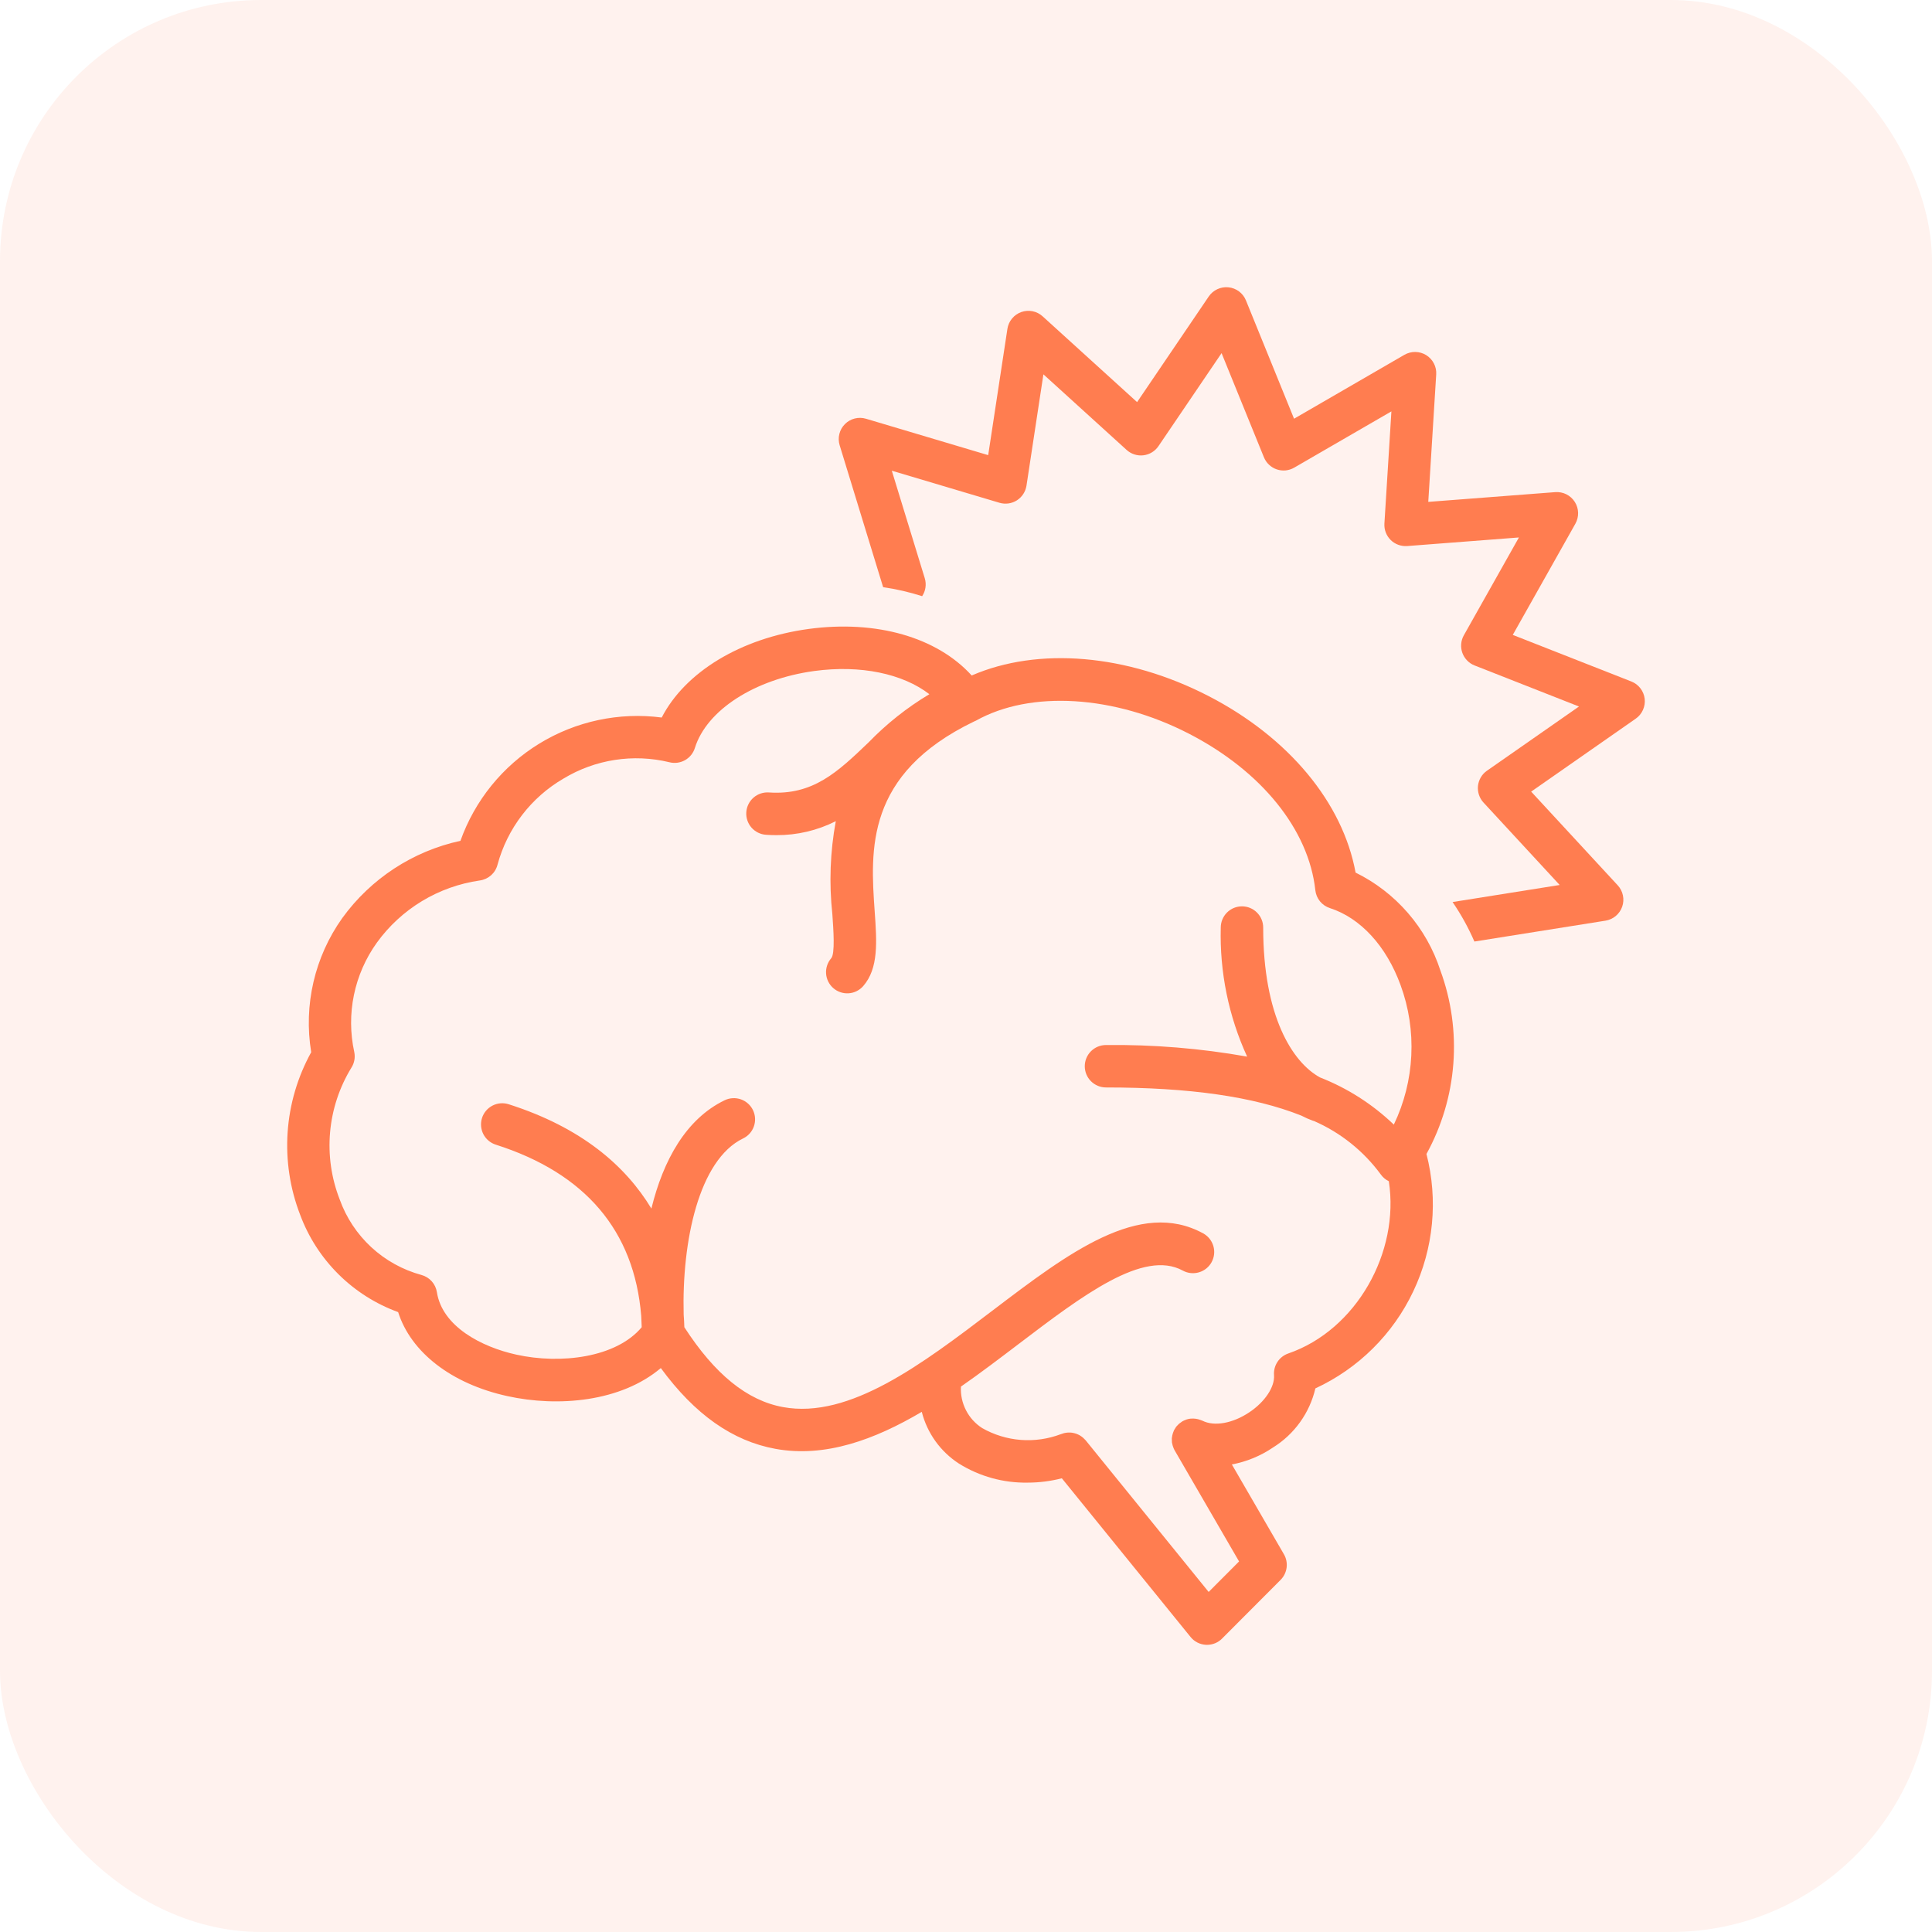
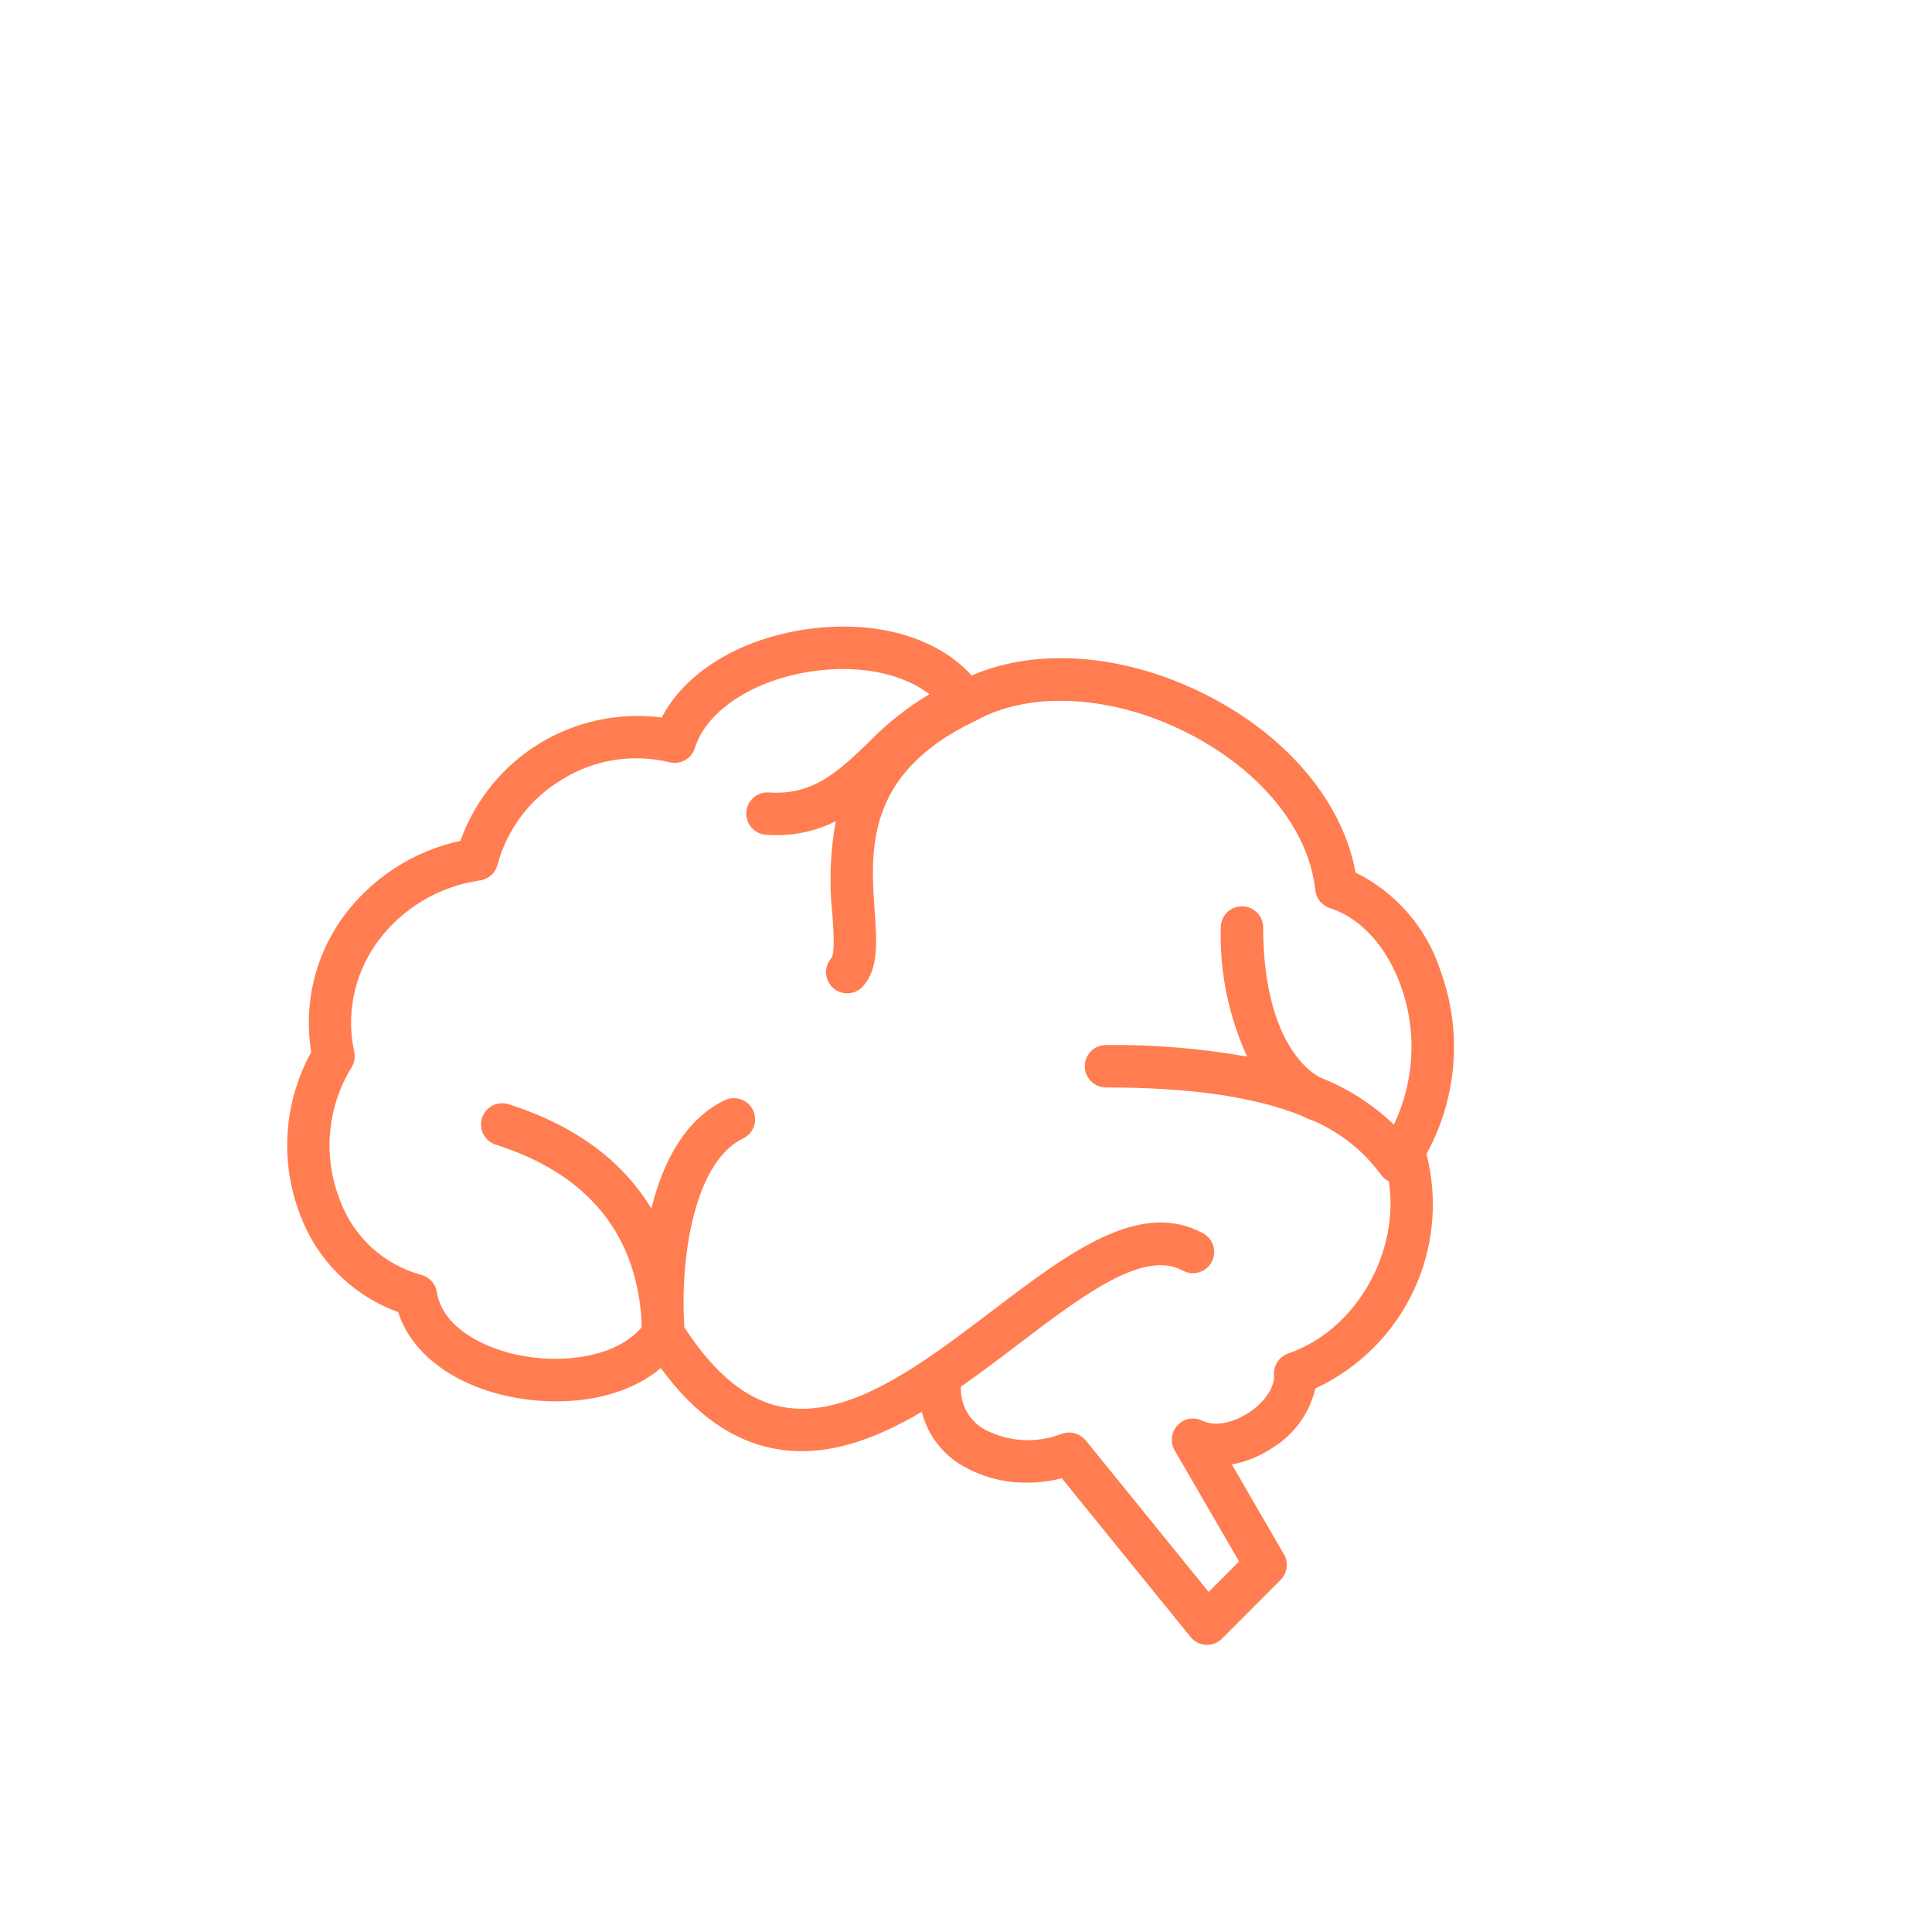
<svg xmlns="http://www.w3.org/2000/svg" width="74" height="74" viewBox="0 0 74 74" fill="none">
-   <rect opacity="0.1" width="74" height="74" rx="10" fill="#FF7D50" />
-   <path d="M57.943 24.318L60.341 20.059C60.413 19.93 60.449 19.785 60.445 19.638C60.441 19.491 60.397 19.348 60.318 19.224C60.239 19.099 60.127 18.999 59.996 18.933C59.864 18.867 59.717 18.839 59.57 18.85L54.706 19.223L55.01 14.344C55.02 14.197 54.989 14.051 54.921 13.92C54.854 13.79 54.752 13.68 54.627 13.602C54.502 13.525 54.358 13.483 54.211 13.481C54.064 13.479 53.919 13.517 53.792 13.59L49.565 16.038L47.723 11.507C47.668 11.37 47.576 11.252 47.459 11.163C47.341 11.075 47.202 11.02 47.056 11.005C46.909 10.989 46.761 11.014 46.628 11.076C46.495 11.138 46.38 11.235 46.298 11.356L43.553 15.402L39.936 12.117C39.827 12.018 39.694 11.95 39.55 11.921C39.405 11.893 39.256 11.903 39.118 11.952C38.979 12.002 38.857 12.087 38.763 12.201C38.669 12.314 38.608 12.45 38.586 12.596L37.85 17.433L33.17 16.039C33.029 15.997 32.879 15.994 32.737 16.03C32.594 16.066 32.464 16.141 32.361 16.245C32.257 16.349 32.184 16.48 32.149 16.623C32.113 16.765 32.118 16.915 32.161 17.055L33.826 22.49C34.333 22.563 34.832 22.679 35.32 22.835C35.386 22.736 35.43 22.623 35.447 22.505C35.465 22.387 35.456 22.266 35.422 22.152L34.158 18.029L38.281 19.257C38.392 19.29 38.51 19.299 38.625 19.283C38.74 19.267 38.85 19.227 38.949 19.165C39.047 19.102 39.13 19.02 39.194 18.922C39.257 18.825 39.299 18.715 39.317 18.6L39.965 14.338L43.153 17.234C43.239 17.312 43.341 17.371 43.452 17.406C43.563 17.442 43.68 17.453 43.796 17.439C43.911 17.425 44.022 17.387 44.122 17.326C44.221 17.266 44.306 17.185 44.372 17.088L46.789 13.526L48.411 17.515C48.455 17.623 48.521 17.72 48.606 17.799C48.69 17.879 48.791 17.94 48.901 17.978C49.011 18.015 49.127 18.029 49.243 18.018C49.359 18.006 49.471 17.97 49.571 17.912L53.294 15.757L53.026 20.054C53.019 20.17 53.036 20.286 53.078 20.394C53.119 20.503 53.184 20.601 53.266 20.683C53.349 20.765 53.448 20.827 53.557 20.867C53.667 20.907 53.783 20.923 53.899 20.915L58.178 20.586L56.068 24.334C56.011 24.435 55.977 24.547 55.967 24.663C55.957 24.779 55.972 24.895 56.011 25.005C56.05 25.114 56.112 25.214 56.193 25.297C56.273 25.381 56.371 25.446 56.479 25.488L60.479 27.061L56.953 29.521C56.858 29.587 56.778 29.673 56.719 29.773C56.66 29.873 56.623 29.985 56.61 30.1C56.598 30.215 56.61 30.332 56.647 30.442C56.683 30.552 56.742 30.654 56.821 30.739L59.739 33.897L55.637 34.55C55.963 35.027 56.243 35.533 56.473 36.063L61.494 35.264C61.639 35.24 61.776 35.178 61.888 35.084C62.001 34.989 62.086 34.866 62.134 34.727C62.182 34.588 62.192 34.438 62.161 34.295C62.131 34.151 62.063 34.018 61.963 33.91L58.647 30.321L62.653 27.526C62.773 27.442 62.869 27.327 62.929 27.192C62.989 27.058 63.012 26.91 62.995 26.765C62.978 26.619 62.921 26.48 62.831 26.363C62.742 26.247 62.622 26.157 62.485 26.103L57.943 24.318Z" fill="#FF7D50" />
  <path d="M55.17 37.171C54.907 36.361 54.484 35.612 53.926 34.968C53.368 34.324 52.687 33.798 51.922 33.422C51.431 30.742 49.357 28.241 46.282 26.656C43.162 25.049 39.763 24.769 37.218 25.873C35.892 24.412 33.573 23.737 30.967 24.091C28.358 24.448 26.24 25.747 25.345 27.483C23.714 27.27 22.059 27.623 20.656 28.482C19.254 29.341 18.188 30.655 17.636 32.205C15.814 32.6 14.203 33.654 13.11 35.164C12.05 36.653 11.623 38.499 11.92 40.302C11.399 41.246 11.09 42.292 11.017 43.368C10.944 44.444 11.107 45.522 11.496 46.528C11.814 47.385 12.315 48.161 12.963 48.805C13.611 49.449 14.391 49.944 15.25 50.257C15.737 51.793 17.287 53.002 19.428 53.473C21.383 53.905 23.783 53.692 25.311 52.4C26.614 54.178 28.057 55.194 29.7 55.494C31.605 55.841 33.496 55.145 35.306 54.077C35.514 54.894 36.023 55.602 36.731 56.06C37.519 56.551 38.432 56.804 39.359 56.788C39.802 56.788 40.242 56.732 40.671 56.622L45.601 62.7C45.673 62.789 45.762 62.861 45.864 62.913C45.965 62.964 46.077 62.994 46.19 63C46.204 63.001 46.218 63.001 46.232 63.001C46.339 63.001 46.445 62.98 46.544 62.939C46.642 62.898 46.732 62.838 46.807 62.762L49.05 60.513C49.176 60.386 49.257 60.221 49.28 60.044C49.303 59.866 49.267 59.686 49.177 59.532L47.183 56.092C47.748 55.986 48.284 55.765 48.76 55.442C49.579 54.933 50.163 54.119 50.382 53.179C52.029 52.416 53.356 51.1 54.133 49.459C54.911 47.819 55.089 45.958 54.637 44.2C55.223 43.135 55.574 41.956 55.666 40.744C55.758 39.531 55.589 38.313 55.17 37.171ZM49.344 51.841C49.174 51.9 49.028 52.013 48.93 52.163C48.831 52.312 48.785 52.491 48.798 52.67C48.831 53.12 48.453 53.692 47.855 54.092C47.22 54.518 46.515 54.646 46.057 54.417L46.052 54.415C46.028 54.404 46.003 54.396 45.978 54.387C45.862 54.343 45.737 54.326 45.614 54.337C45.606 54.338 45.599 54.337 45.591 54.338C45.539 54.345 45.487 54.356 45.437 54.373C45.43 54.376 45.422 54.38 45.415 54.383C45.372 54.398 45.33 54.417 45.291 54.439L45.287 54.441C45.272 54.449 45.261 54.461 45.247 54.47C45.217 54.489 45.188 54.51 45.16 54.533C45.14 54.55 45.123 54.571 45.105 54.59C45.06 54.631 45.023 54.681 44.996 54.736C44.987 54.751 44.975 54.764 44.967 54.781L44.966 54.785C44.95 54.819 44.936 54.855 44.925 54.891C44.907 54.946 44.894 55.004 44.888 55.062C44.887 55.071 44.884 55.08 44.883 55.089C44.882 55.121 44.883 55.153 44.886 55.185C44.887 55.206 44.886 55.227 44.888 55.248C44.894 55.286 44.903 55.324 44.914 55.361C44.92 55.384 44.928 55.408 44.937 55.431C44.951 55.471 44.969 55.51 44.989 55.548L44.991 55.551L47.459 59.807L46.294 60.975L41.583 55.167C41.573 55.154 41.56 55.145 41.549 55.133C41.53 55.111 41.509 55.09 41.486 55.07C41.468 55.054 41.449 55.039 41.429 55.025C41.407 55.008 41.383 54.992 41.359 54.978C41.338 54.966 41.316 54.955 41.294 54.945C41.269 54.933 41.242 54.922 41.216 54.913C41.194 54.905 41.172 54.899 41.149 54.894C41.121 54.886 41.092 54.88 41.063 54.876C41.041 54.873 41.019 54.871 40.997 54.87C40.967 54.868 40.938 54.868 40.908 54.87C40.884 54.871 40.86 54.874 40.837 54.877C40.781 54.884 40.726 54.898 40.674 54.919C40.659 54.924 40.643 54.926 40.629 54.933C40.141 55.117 39.62 55.192 39.1 55.152C38.581 55.112 38.077 54.958 37.623 54.701C37.358 54.532 37.143 54.296 37 54.016C36.856 53.737 36.789 53.424 36.806 53.11C37.559 52.586 38.294 52.027 39.006 51.486C41.471 49.613 43.8 47.844 45.304 48.667C45.493 48.77 45.716 48.794 45.922 48.733C46.129 48.673 46.304 48.533 46.407 48.344C46.511 48.154 46.535 47.932 46.474 47.725C46.413 47.518 46.273 47.344 46.084 47.241C43.655 45.913 40.919 47.992 38.023 50.192C35.326 52.242 32.539 54.362 29.993 53.895C28.616 53.644 27.378 52.637 26.212 50.835C26.207 50.675 26.198 50.513 26.186 50.348C26.114 47.546 26.766 44.424 28.462 43.605C28.558 43.559 28.645 43.494 28.715 43.415C28.787 43.335 28.841 43.242 28.876 43.142C28.911 43.041 28.926 42.934 28.92 42.828C28.914 42.721 28.887 42.617 28.841 42.521C28.794 42.425 28.73 42.339 28.65 42.268C28.57 42.197 28.478 42.142 28.377 42.107C28.276 42.072 28.17 42.057 28.063 42.063C27.956 42.069 27.852 42.096 27.756 42.142C26.28 42.855 25.404 44.435 24.95 46.291C23.965 44.66 22.282 43.188 19.483 42.295C19.278 42.23 19.055 42.248 18.864 42.347C18.672 42.446 18.528 42.617 18.462 42.822C18.397 43.027 18.416 43.25 18.514 43.442C18.613 43.633 18.784 43.778 18.989 43.843C22.423 44.938 24.293 47.143 24.56 50.399C24.564 50.545 24.572 50.69 24.579 50.835C23.601 52.005 21.47 52.26 19.778 51.886C18.441 51.592 16.94 50.809 16.734 49.493C16.71 49.338 16.641 49.193 16.536 49.076C16.431 48.959 16.294 48.875 16.142 48.834C15.426 48.639 14.767 48.275 14.222 47.771C13.677 47.267 13.261 46.639 13.011 45.941C12.691 45.122 12.566 44.242 12.643 43.367C12.721 42.492 12.999 41.647 13.458 40.897C13.572 40.72 13.612 40.505 13.57 40.299C13.412 39.578 13.407 38.833 13.556 38.111C13.705 37.389 14.004 36.706 14.434 36.107C14.897 35.465 15.486 34.924 16.163 34.514C16.841 34.105 17.594 33.836 18.377 33.724C18.538 33.702 18.688 33.633 18.809 33.526C18.93 33.418 19.016 33.277 19.056 33.12C19.432 31.73 20.34 30.544 21.585 29.82C22.801 29.086 24.257 28.861 25.637 29.195C25.838 29.247 26.053 29.219 26.235 29.118C26.417 29.016 26.553 28.849 26.615 28.65C27.066 27.199 28.903 26.014 31.187 25.701C32.962 25.46 34.576 25.803 35.597 26.589C34.743 27.1 33.96 27.721 33.268 28.436C32.081 29.573 31.14 30.468 29.451 30.353C29.345 30.346 29.238 30.359 29.137 30.393C29.035 30.427 28.942 30.481 28.861 30.551C28.781 30.621 28.715 30.706 28.668 30.802C28.62 30.897 28.592 31.001 28.585 31.108C28.577 31.214 28.591 31.321 28.625 31.422C28.659 31.523 28.712 31.617 28.782 31.697C28.852 31.777 28.938 31.843 29.033 31.891C29.129 31.938 29.233 31.967 29.339 31.974C29.476 31.984 29.61 31.988 29.74 31.988C30.529 31.992 31.308 31.809 32.013 31.453C31.796 32.627 31.752 33.827 31.881 35.015C31.924 35.618 31.988 36.529 31.838 36.702C31.768 36.782 31.715 36.876 31.681 36.977C31.647 37.078 31.633 37.185 31.641 37.291C31.648 37.398 31.676 37.501 31.724 37.597C31.771 37.692 31.837 37.778 31.918 37.848C31.998 37.918 32.092 37.971 32.193 38.005C32.294 38.039 32.401 38.053 32.508 38.045C32.614 38.038 32.718 38.01 32.813 37.962C32.909 37.914 32.994 37.848 33.064 37.768C33.656 37.087 33.585 36.074 33.502 34.901C33.339 32.559 33.137 29.649 37.304 27.637C37.33 27.627 37.355 27.616 37.379 27.604C39.472 26.431 42.675 26.626 45.537 28.101C48.317 29.533 50.127 31.774 50.38 34.097C50.397 34.253 50.459 34.401 50.558 34.523C50.657 34.644 50.789 34.734 50.938 34.782C52.112 35.161 53.098 36.235 53.644 37.729C53.961 38.592 54.101 39.51 54.056 40.428C54.012 41.346 53.785 42.246 53.387 43.075C52.571 42.293 51.61 41.679 50.557 41.267C49.498 40.686 48.383 38.912 48.383 35.527C48.383 35.312 48.298 35.105 48.145 34.953C47.993 34.8 47.786 34.715 47.571 34.715C47.355 34.715 47.148 34.8 46.996 34.953C46.844 35.105 46.758 35.312 46.758 35.527C46.713 37.23 47.058 38.922 47.768 40.471C45.984 40.154 44.174 40.006 42.362 40.027C42.146 40.027 41.94 40.112 41.787 40.265C41.635 40.417 41.549 40.624 41.549 40.839C41.549 41.055 41.635 41.262 41.787 41.414C41.94 41.566 42.146 41.652 42.362 41.652C45.559 41.652 48.019 42.003 49.843 42.73C49.987 42.806 50.136 42.872 50.289 42.927C50.304 42.933 50.318 42.935 50.333 42.939C51.35 43.384 52.231 44.09 52.888 44.985C52.967 45.096 53.072 45.185 53.195 45.244C53.617 47.959 51.956 50.941 49.344 51.841Z" fill="#FF7D50" />
</svg>